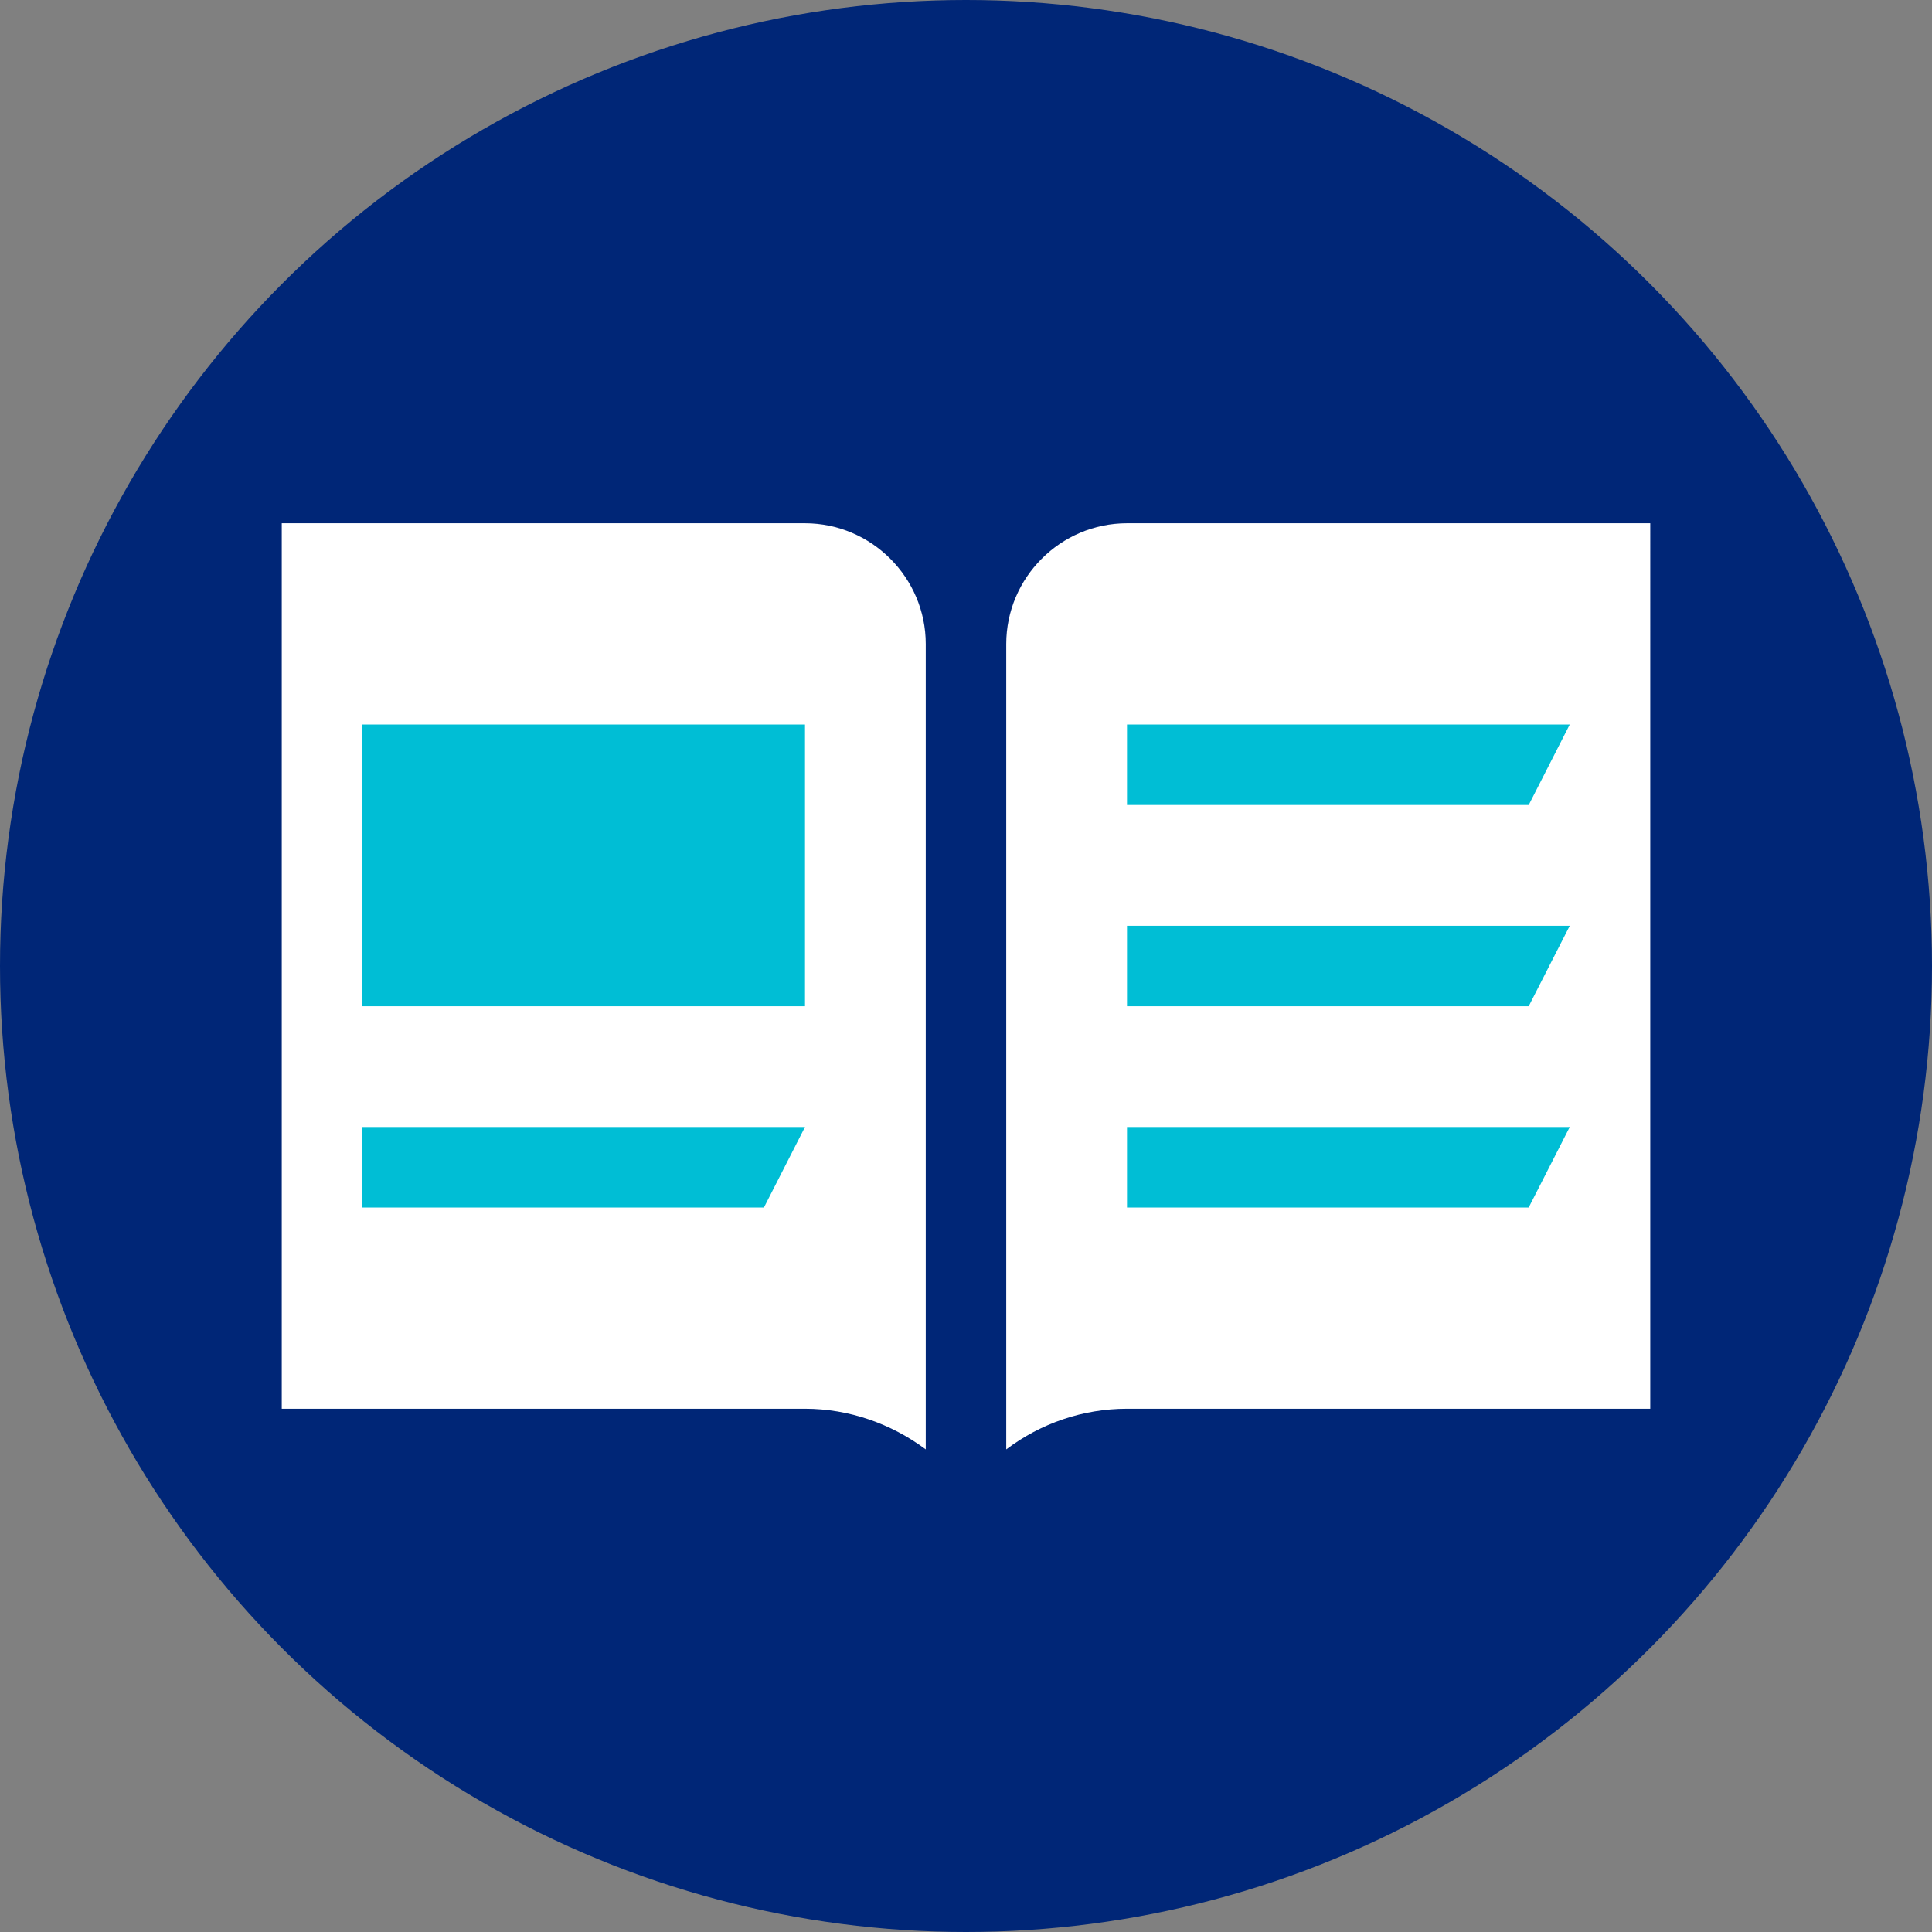
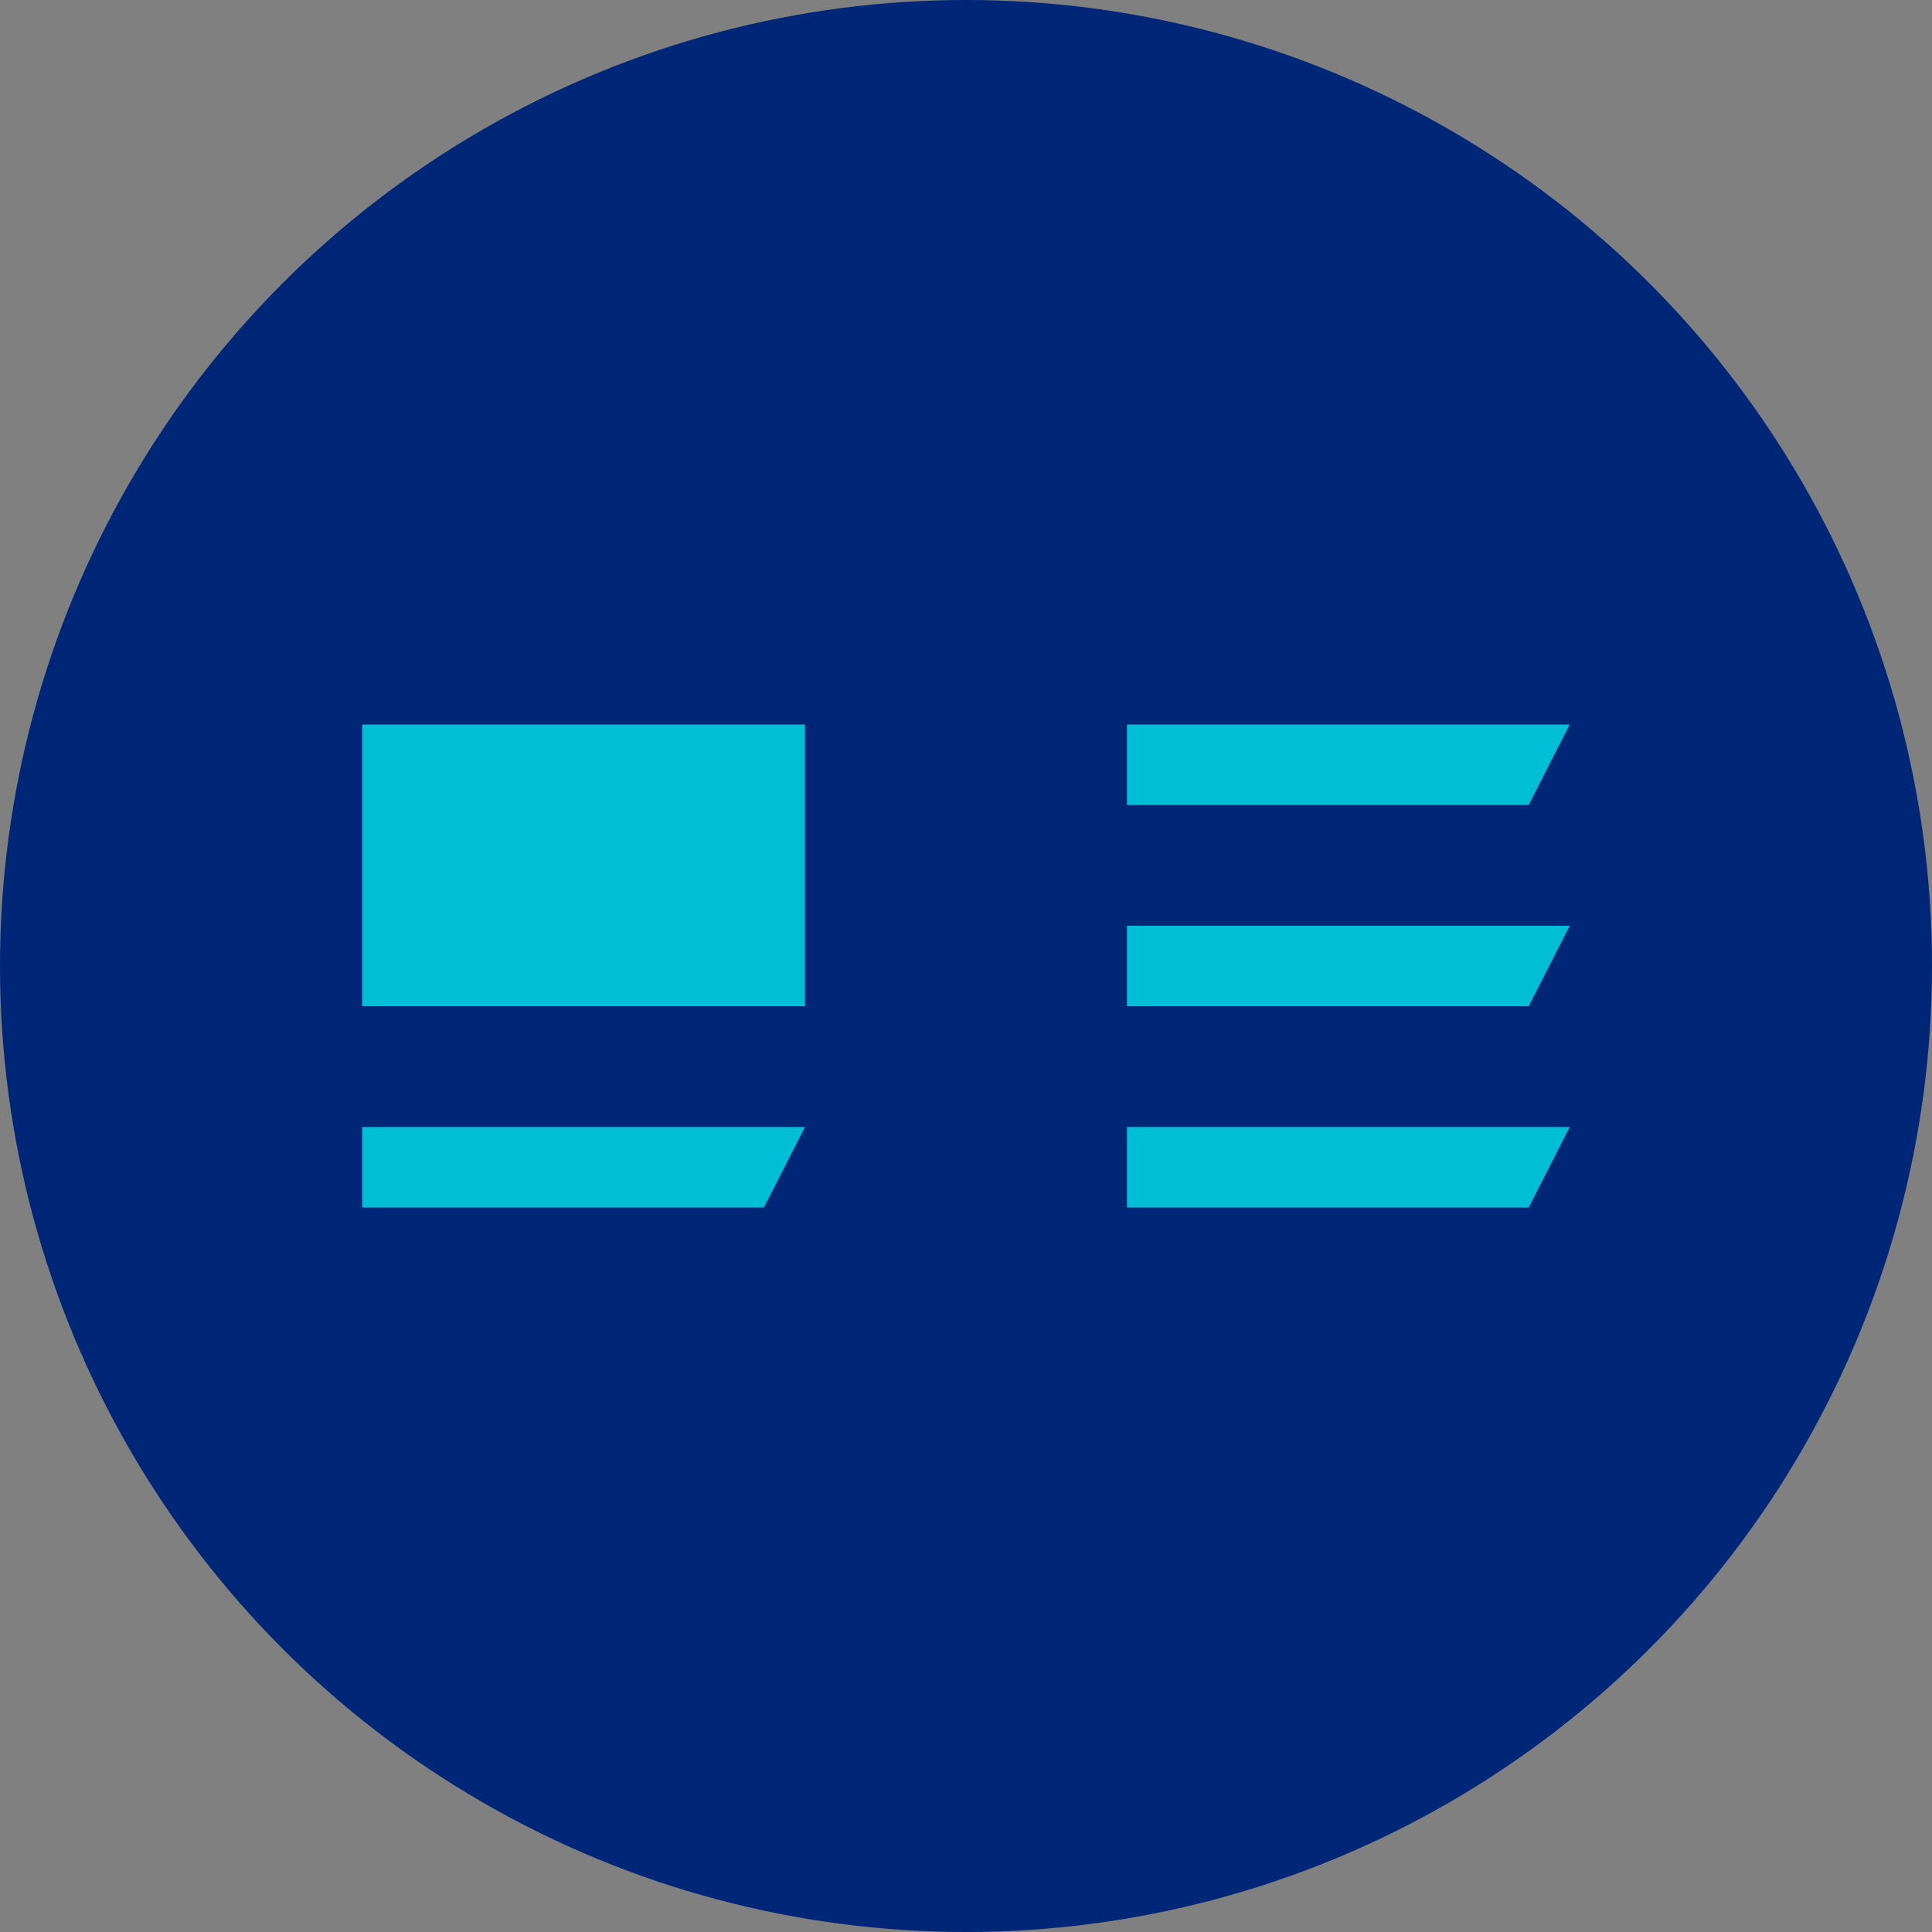
<svg xmlns="http://www.w3.org/2000/svg" viewBox="0 0 48 48">
  <rect x="0" y="0" width="48" height="48" fill="#808080" stroke="none" />
  <circle cx="24" cy="24" r="24" fill="#002677" />
  <g fill="#FFF">
-     <path d="M20 13H7v22h13c1.09 0 2.14.37 3 1.01V16c0-1.65-1.35-3-3-3zM28 13c-1.65 0-3 1.35-3 3v20.01c.86-.65 1.91-1.01 3-1.01h13V13H28z" />
-   </g>
+     </g>
  <g fill="#00BED5">
-     <path d="M39 18H28v2h9.98zM28 25h9.98L39 23H28zM28 30h9.98L39 28H28zM9 30h9.98L20 28H9zM9 18h11v7H9z" />
+     <path d="M39 18H28v2h9.98zM28 25h9.98L39 23H28zM28 30h9.98L39 28H28zM9 30h9.98L20 28H9zM9 18h11v7H9" />
  </g>
</svg>